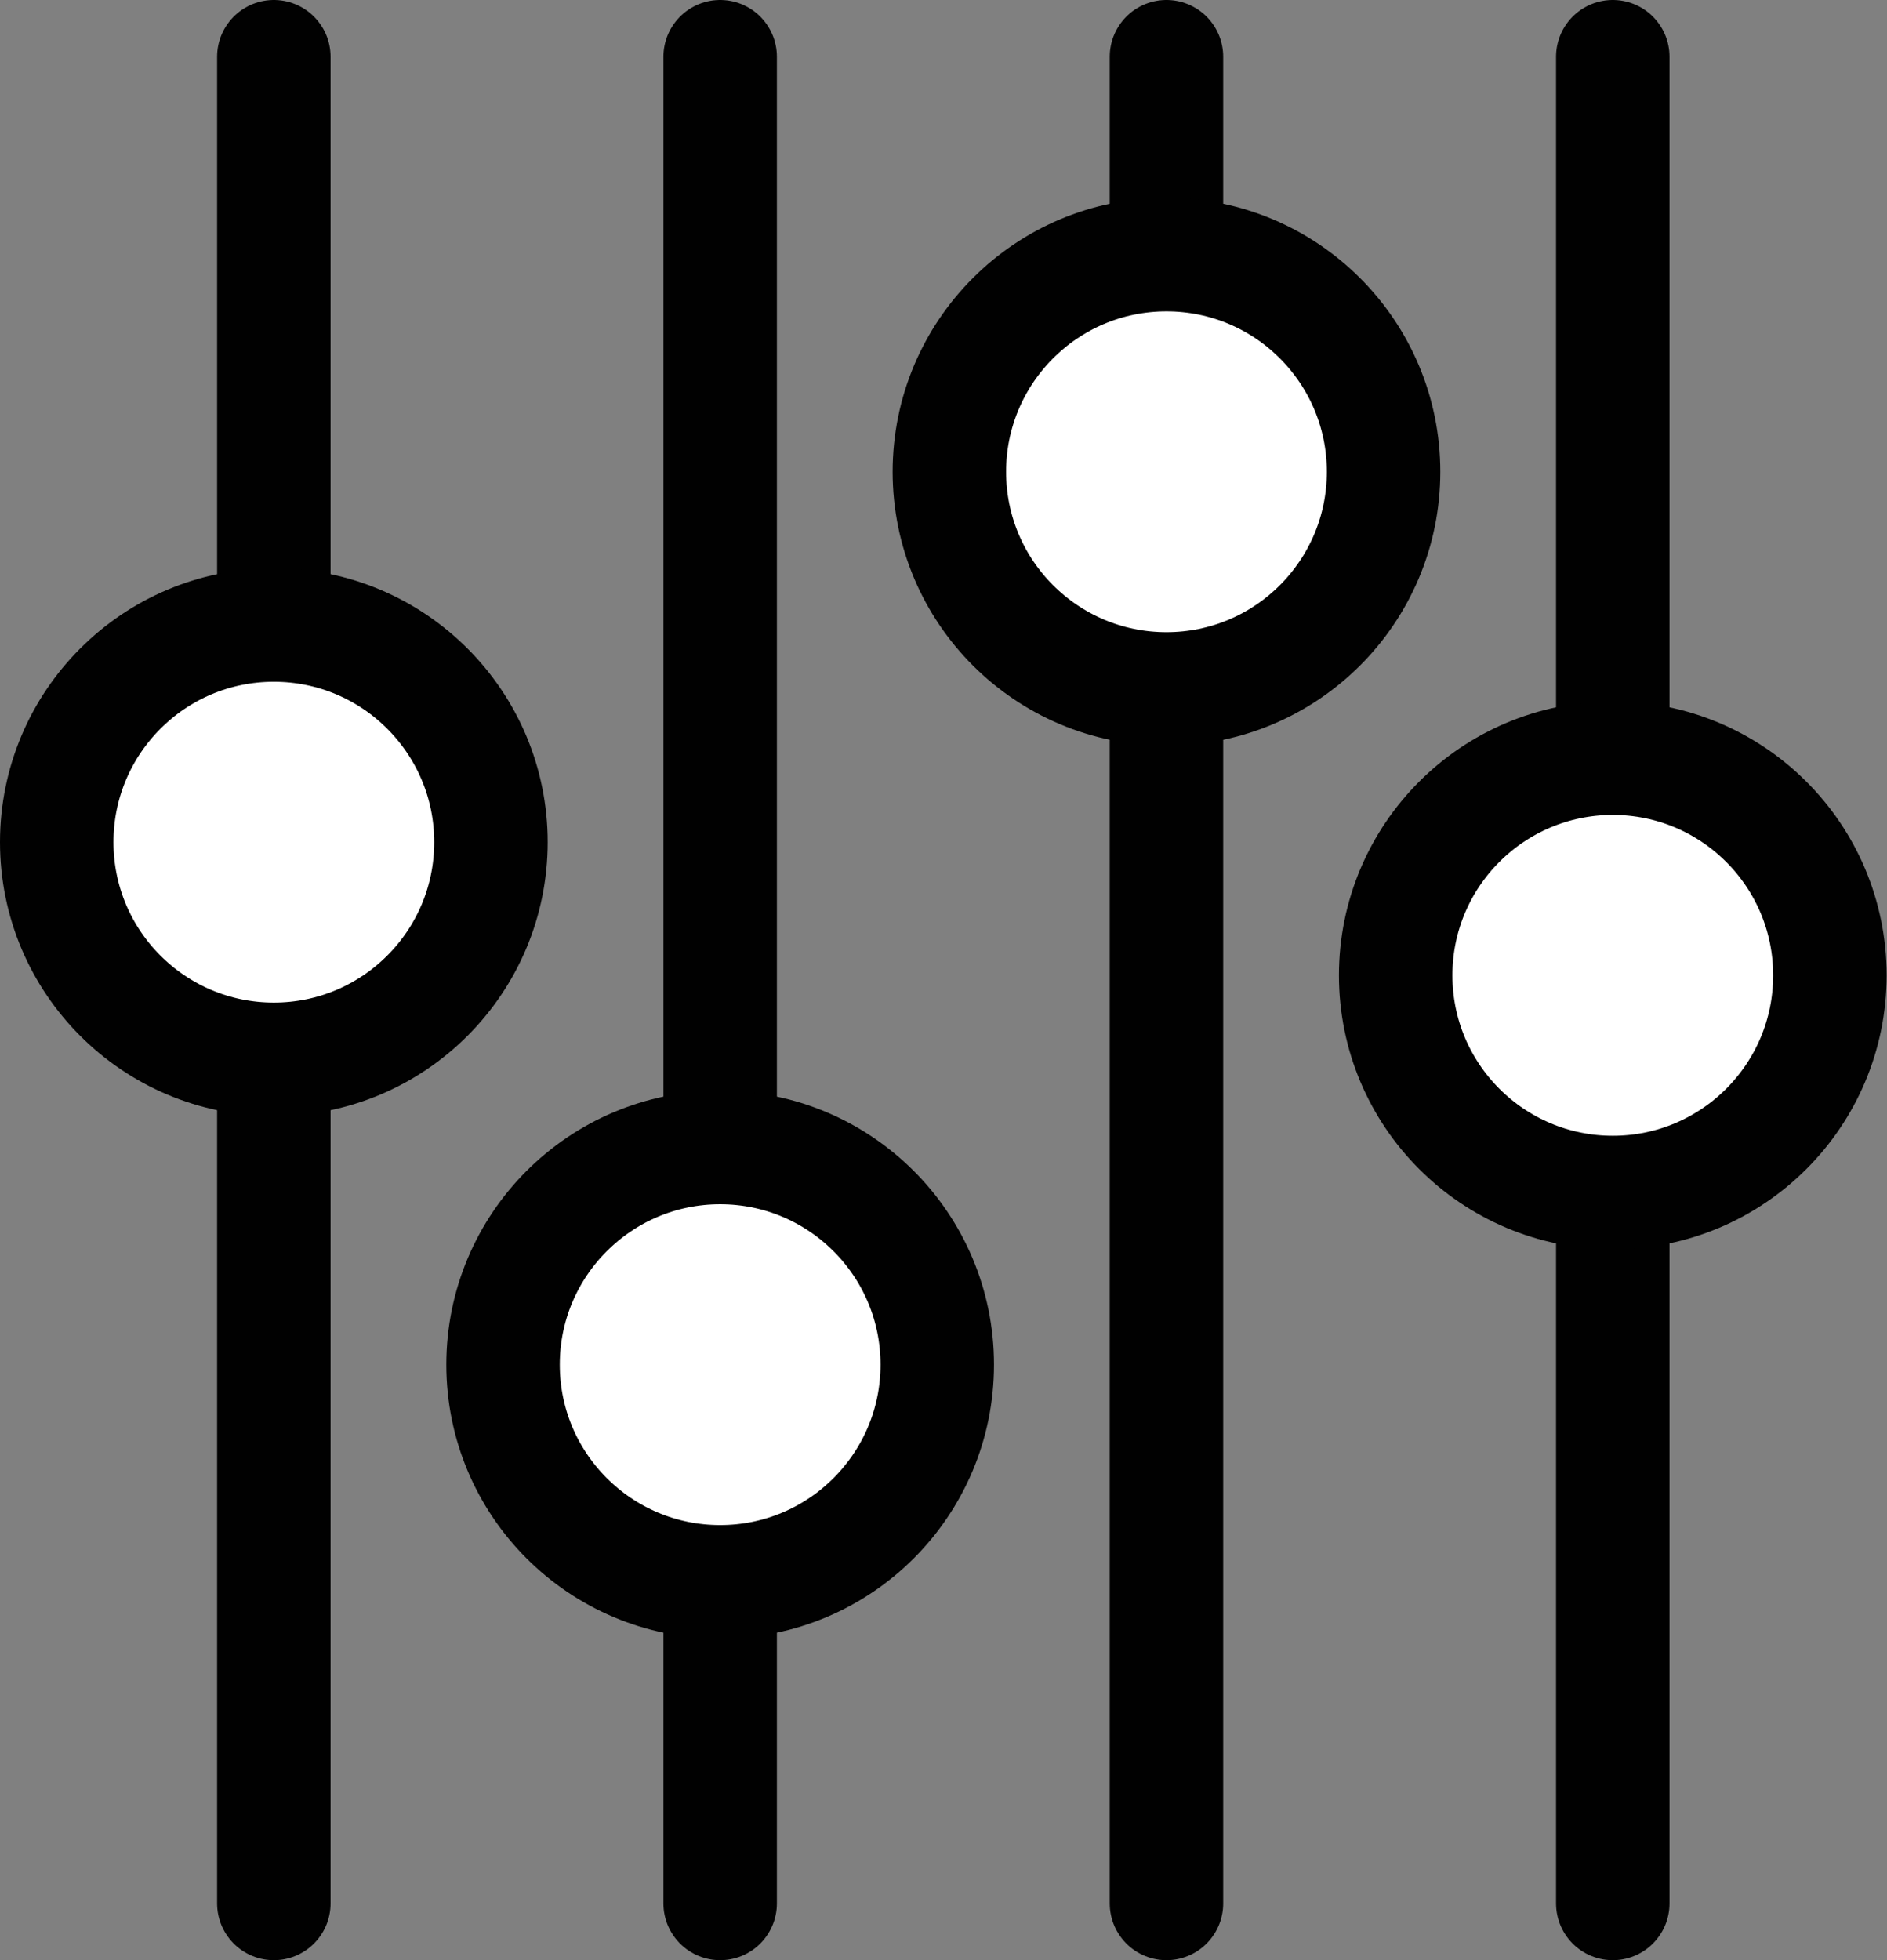
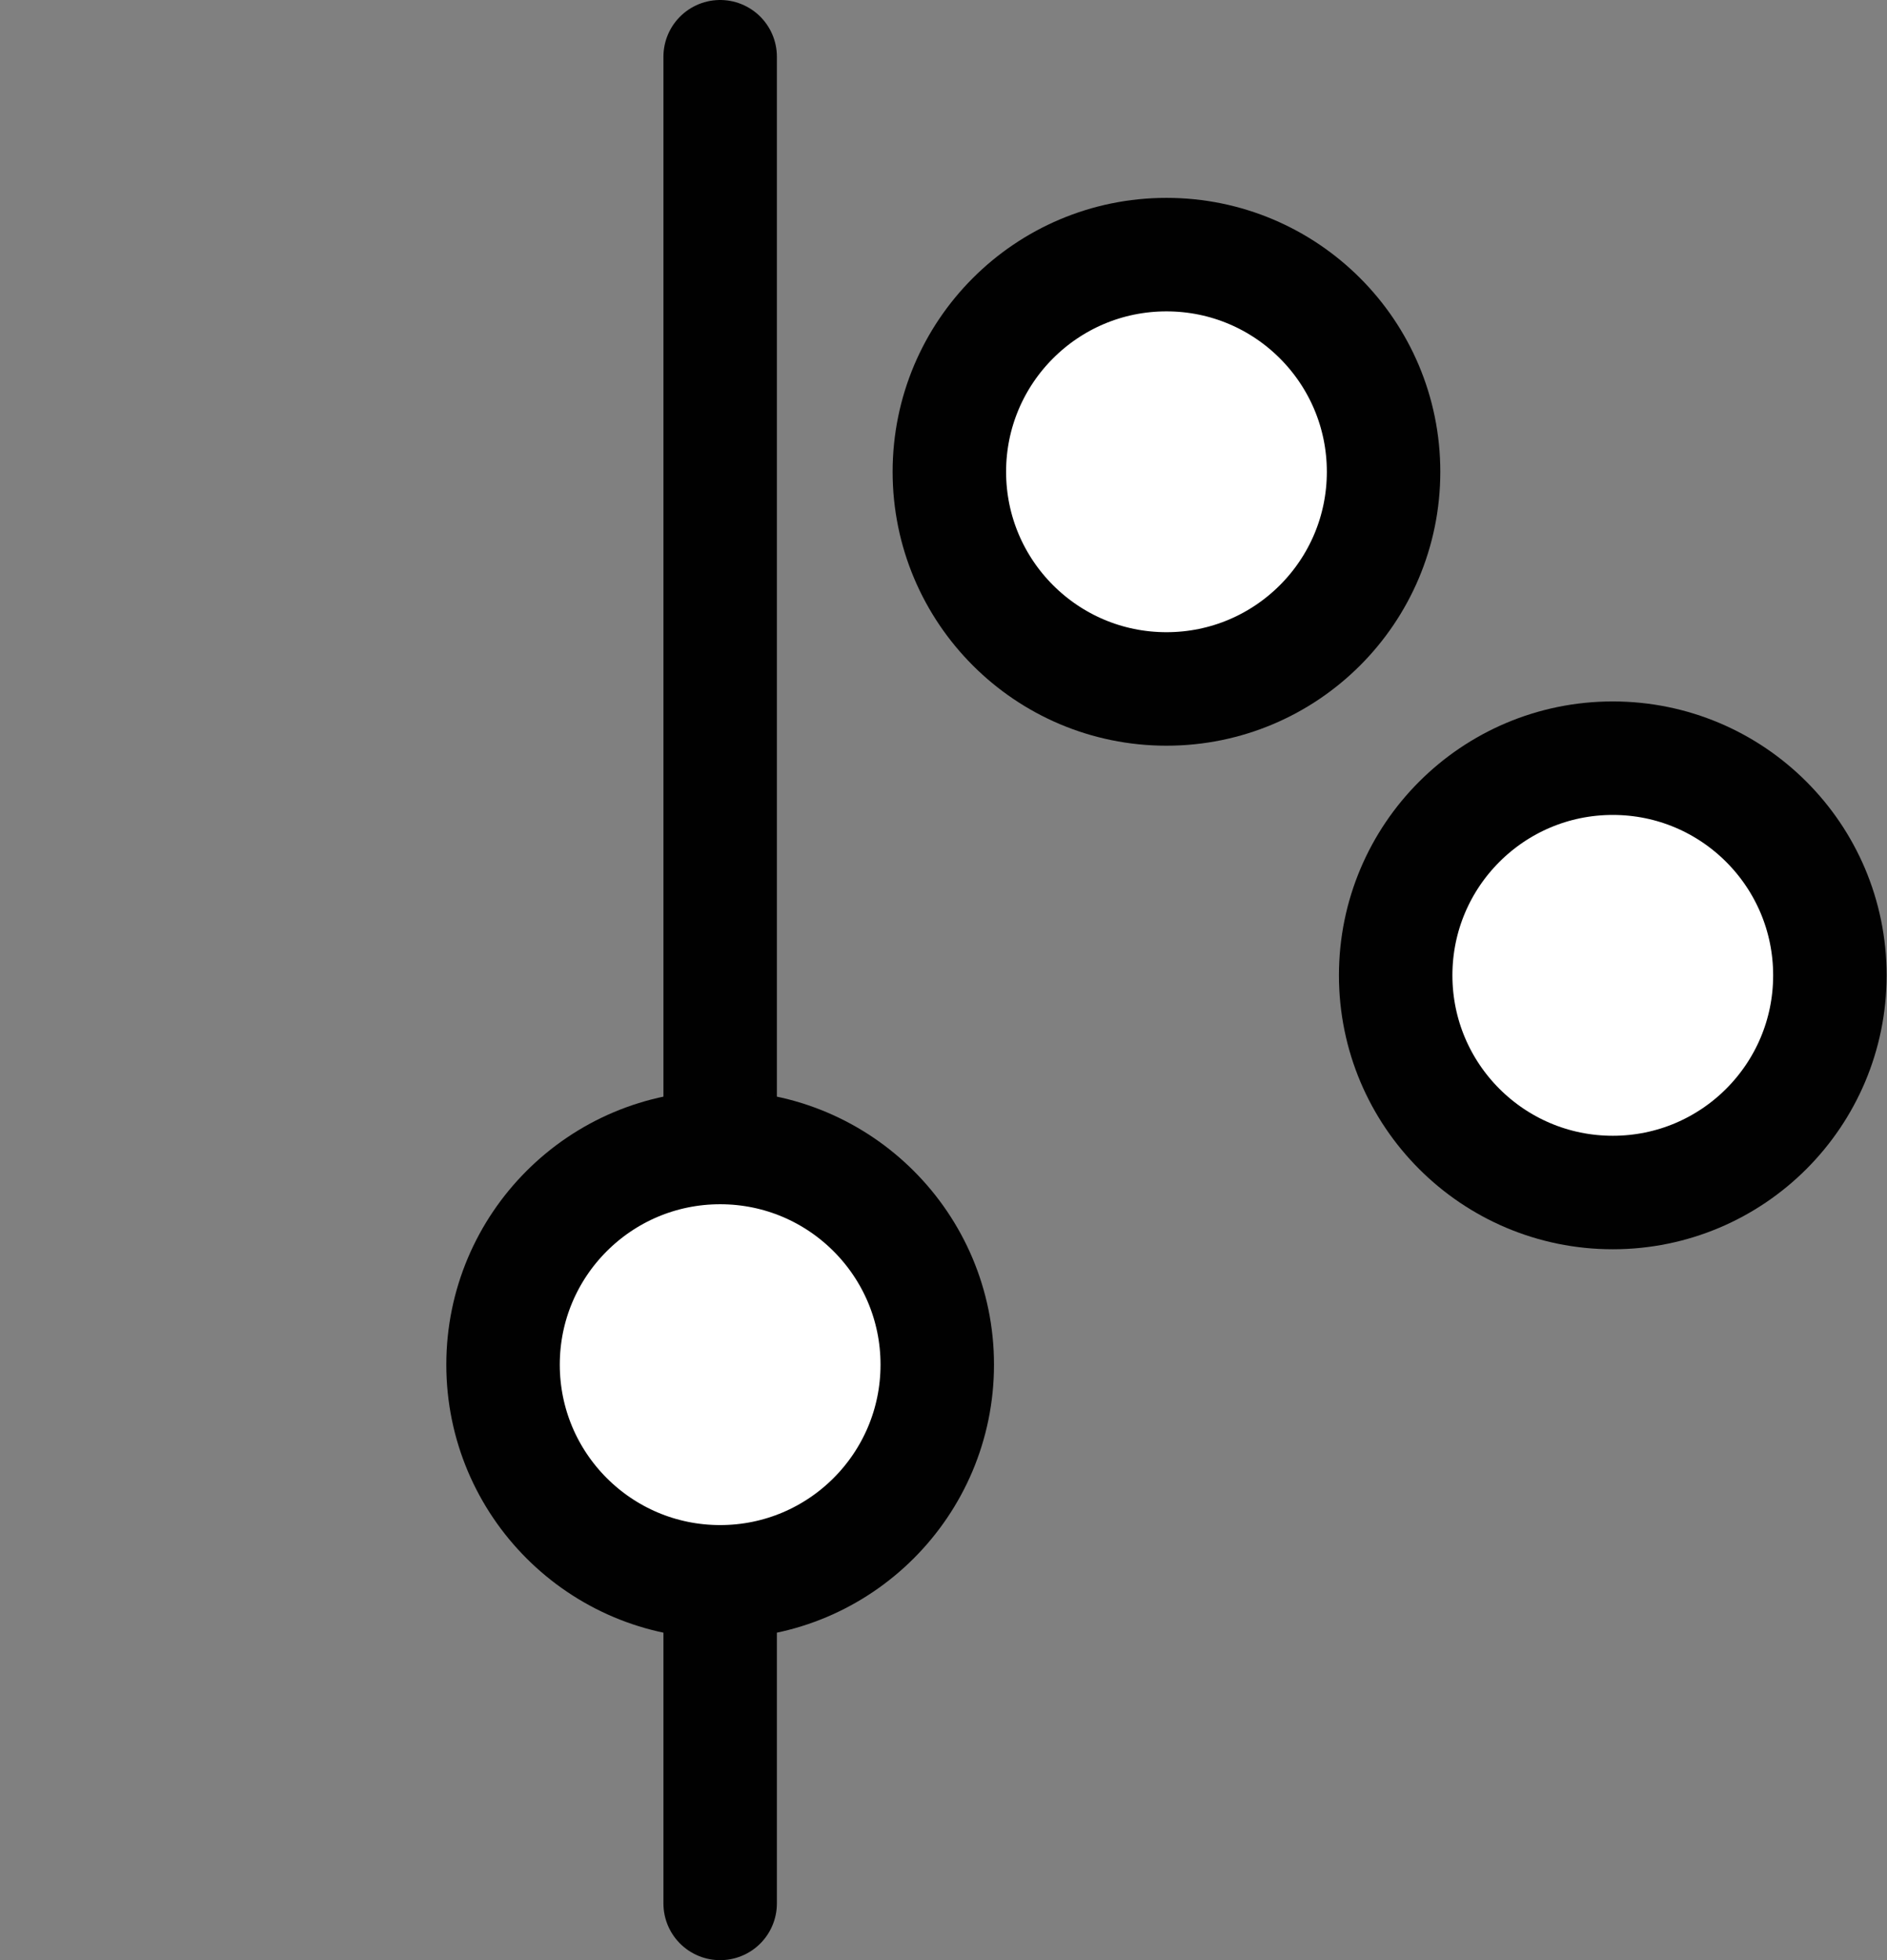
<svg xmlns="http://www.w3.org/2000/svg" id="a" width="49.89" height="51.81" viewBox="0 0 49.89 51.81">
  <rect x="0" y="0" width="49.89" height="51.81" fill="#808080" stroke="none" />
  <defs>
    <style>
      .b {
        fill: #fff;
      }

      .b, .c {
        stroke: #010101;
        stroke-linecap: round;
        stroke-miterlimit: 10;
        stroke-width: 3px;
      }

      .c {
        fill: none;
      }
    </style>
  </defs>
-   <line class="c" x1="7.24" y1="1.5" x2="7.24" y2="50.31" />
-   <circle class="b" cx="7.24" cy="22.26" r="5.74" />
  <line class="c" x1="19.04" y1="1.5" x2="19.04" y2="50.31" />
  <circle class="b" cx="19.04" cy="36.07" r="5.74" />
-   <line class="c" x1="30.84" y1="1.5" x2="30.84" y2="50.31" />
  <circle class="b" cx="30.84" cy="12.47" r="5.74" />
-   <line class="c" x1="42.64" y1="1.5" x2="42.64" y2="50.31" />
  <circle class="b" cx="42.64" cy="25.78" r="5.74" />
</svg>